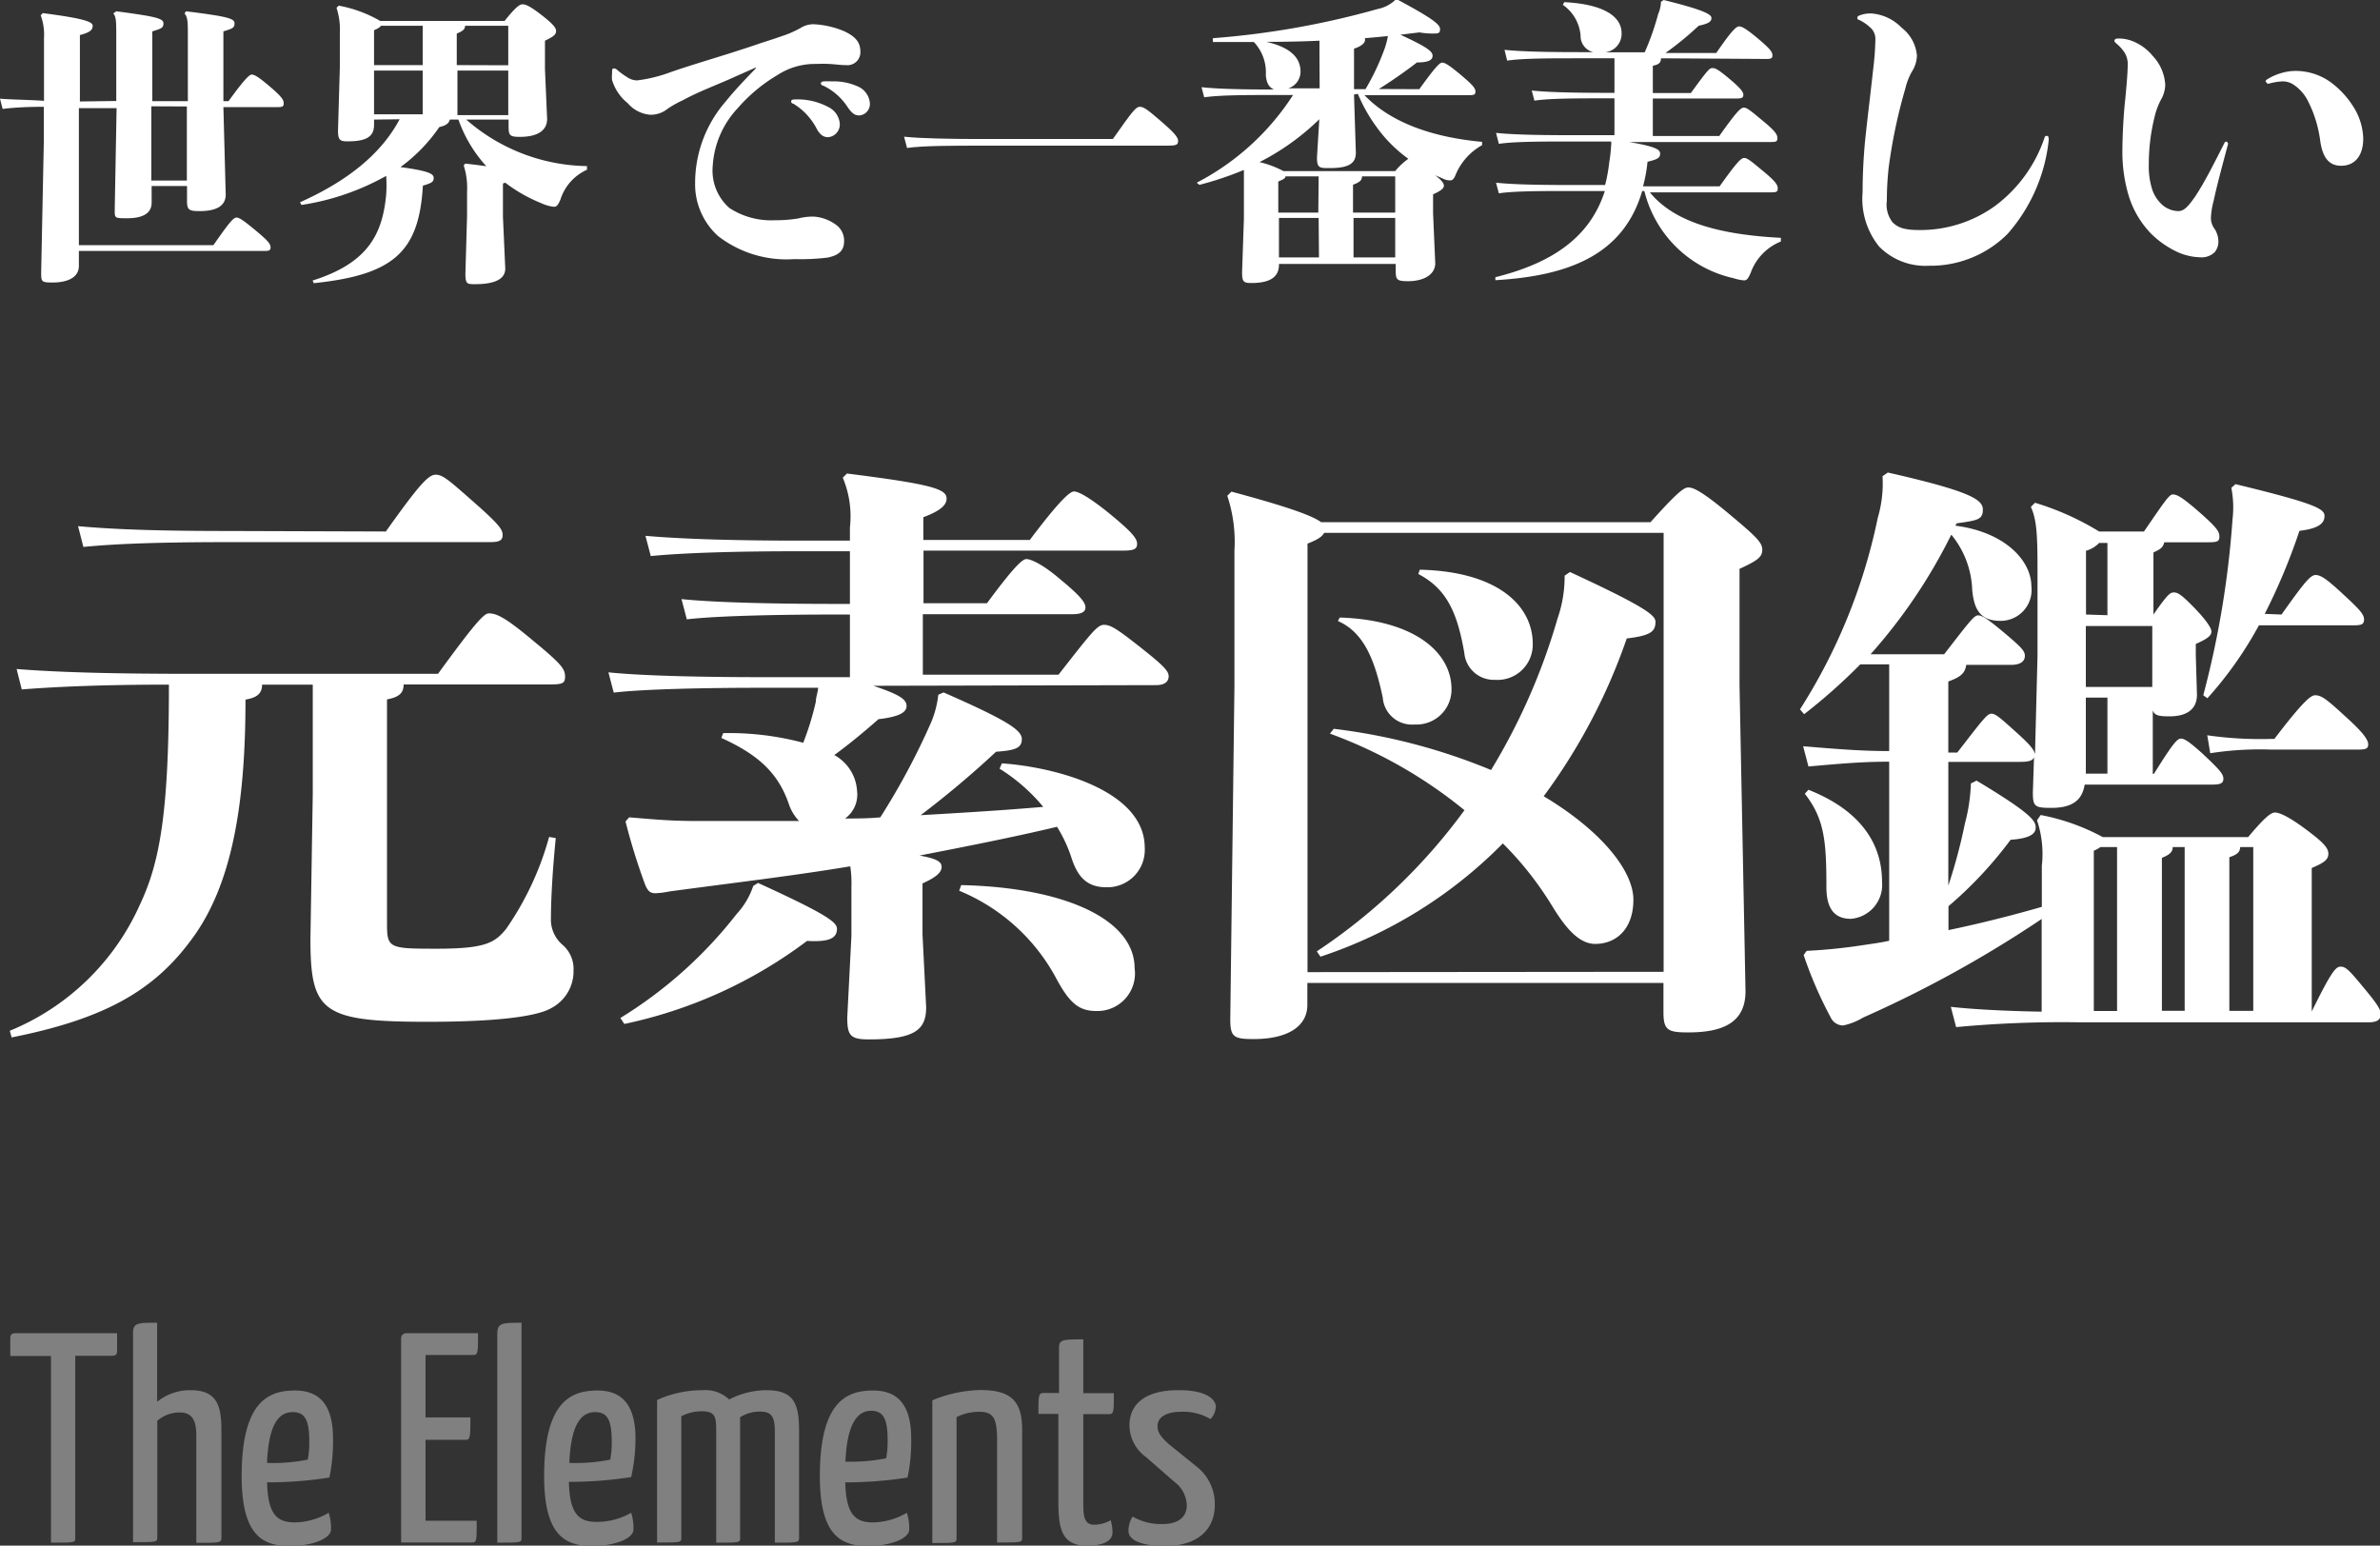
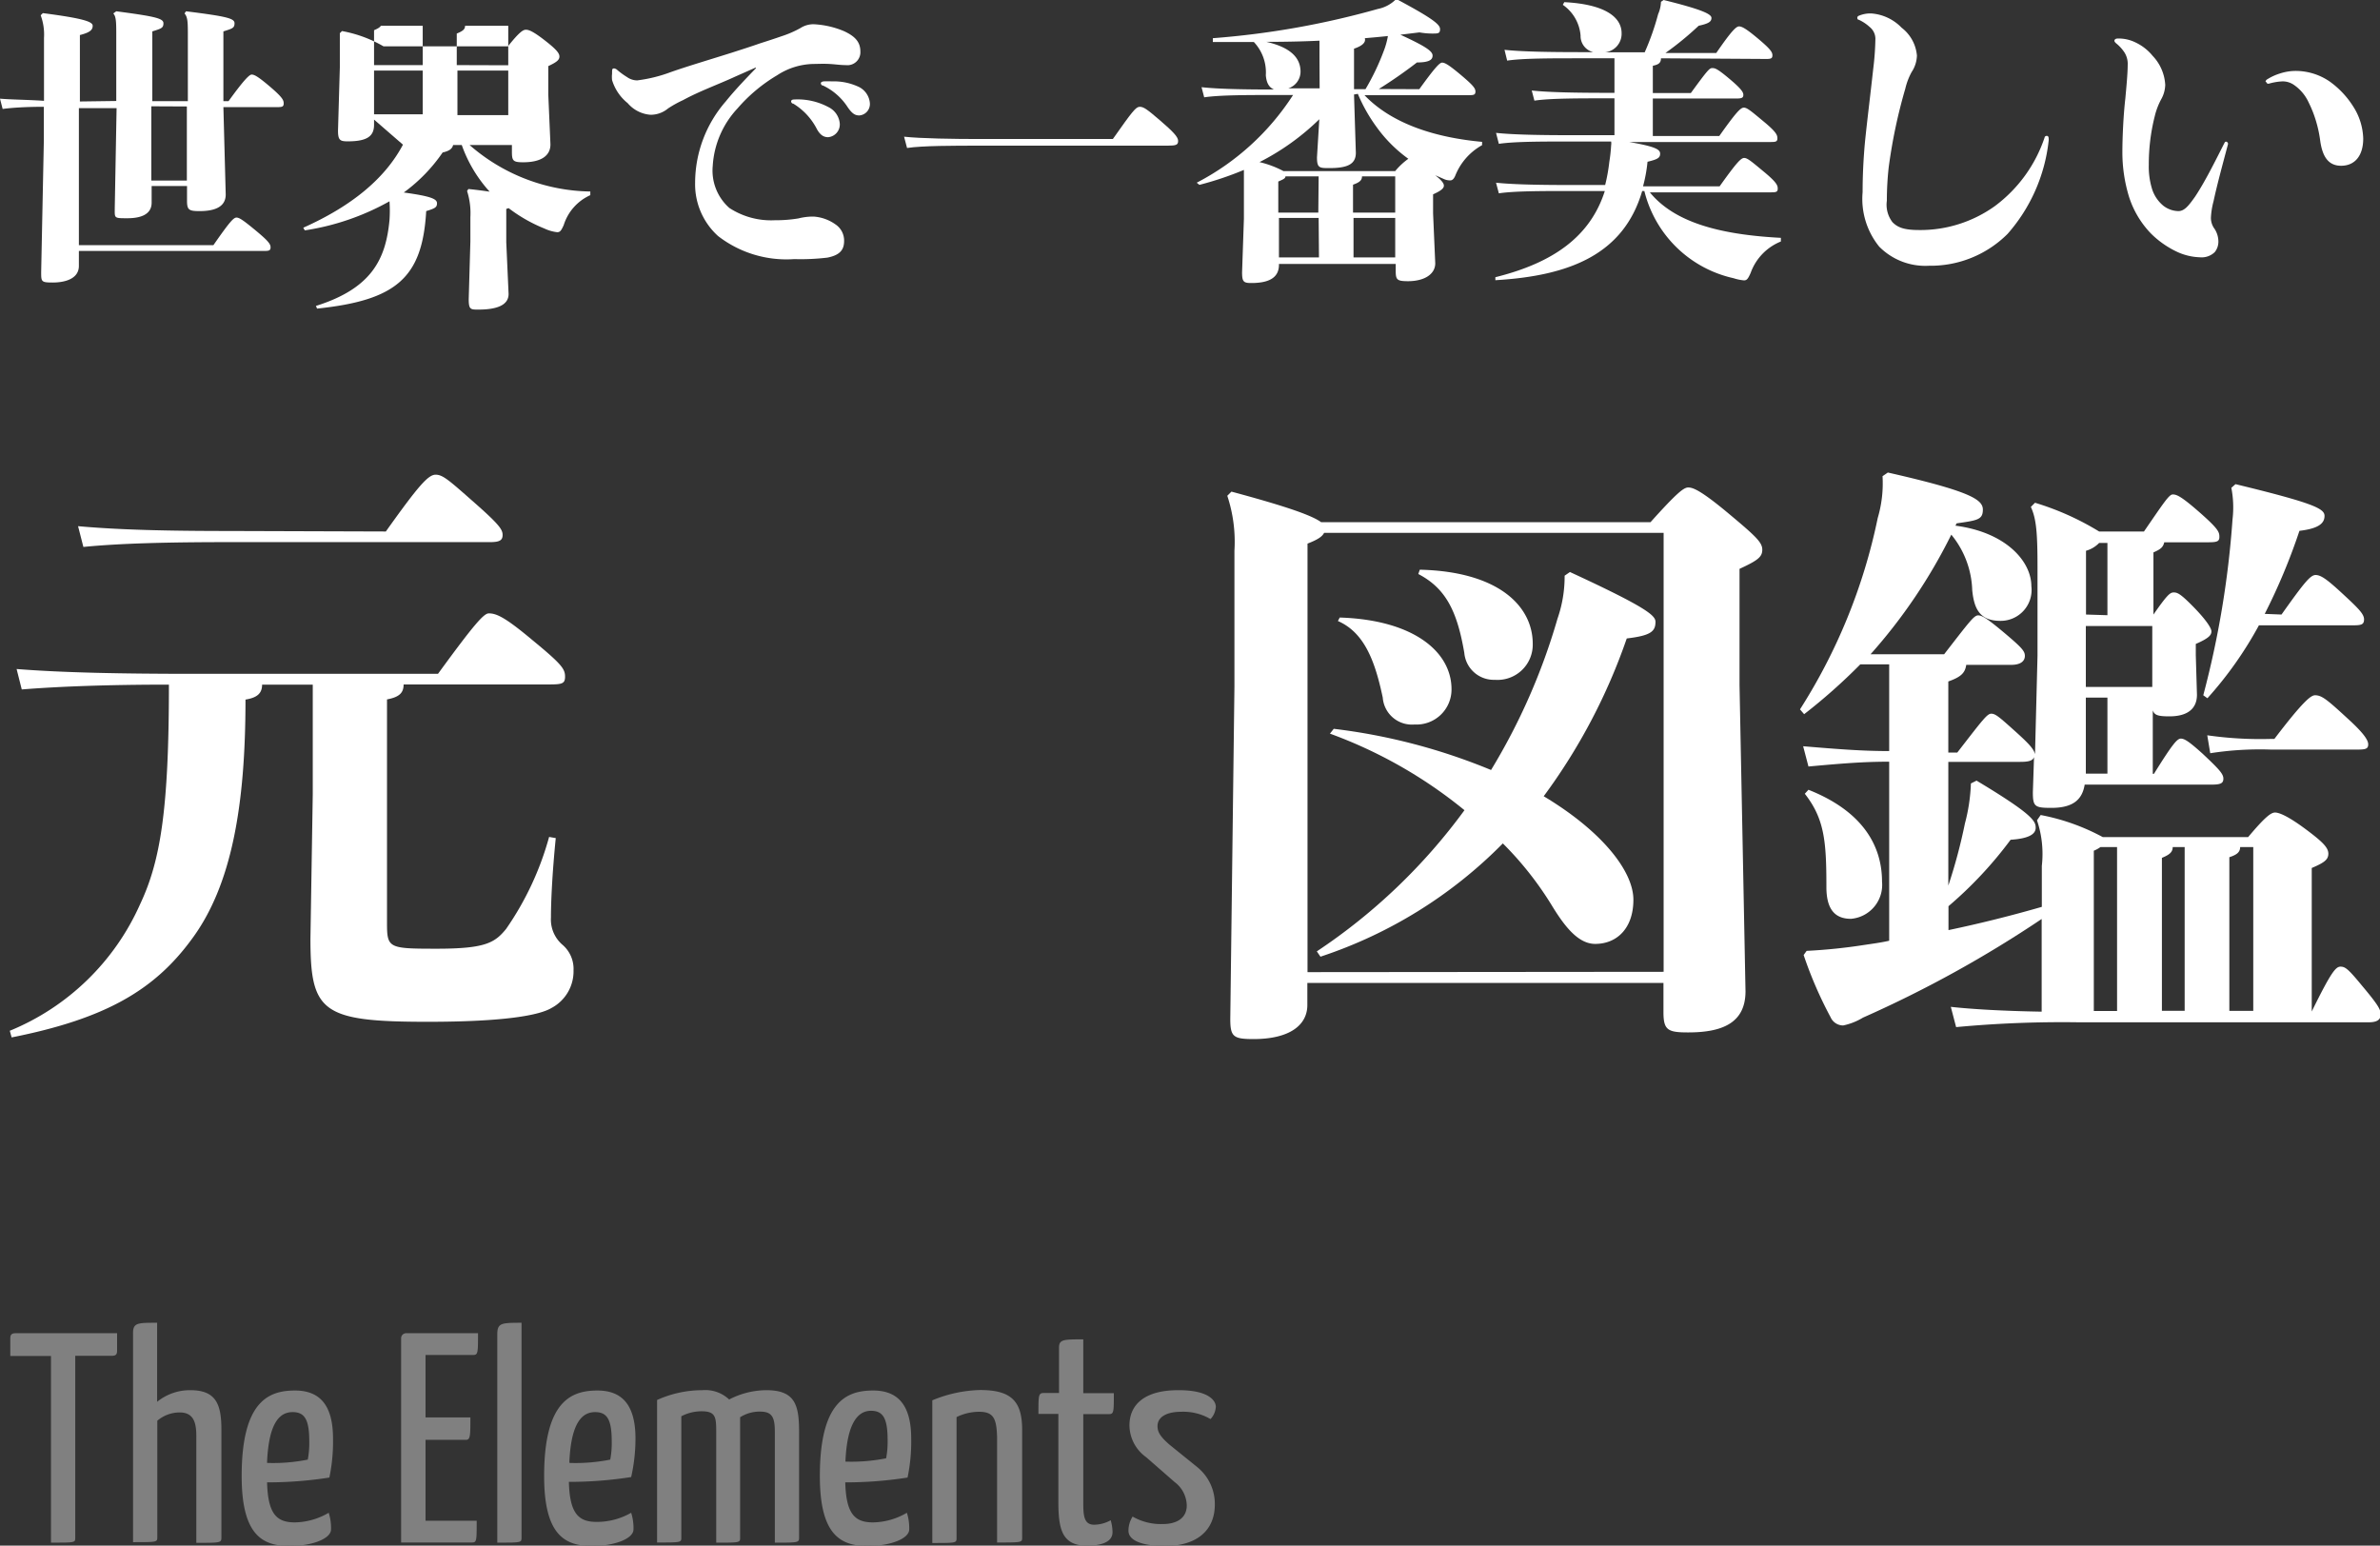
<svg xmlns="http://www.w3.org/2000/svg" viewBox="0 0 143.29 93.06">
  <rect x="0" y="0" width="143.29" height="93.06" fill="#333333" stroke="none" />
  <g fill="#fff">
    <path d="m7 6.08v-3.92c0-.79 0-1.16-.18-1.35l.18-.13c2.36.31 2.84.43 2.84.72s-.13.32-.67.49v4.2h2.14v-3.93c0-.79 0-1.12-.2-1.35l.09-.13c2.48.31 2.92.43 2.92.72s-.13.32-.67.49v4.2h.31c.86-1.19 1.24-1.6 1.39-1.6s.36.09 1.12.74.81.81.81 1-.09.22-.38.22h-3.25l.14 5.26c0 .72-.61 1-1.57 1-.65 0-.76-.07-.76-.63v-.88h-2.13v1c0 .7-.63.94-1.46.94s-.76 0-.76-.63l.11-6h-2.27v8.25h8.1c1-1.44 1.22-1.66 1.39-1.66s.41.16 1.17.79.88.81.88 1-.09.22-.38.22h-11.16v.9c0 .79-.86 1-1.57 1s-.7-.05-.7-.65l.16-7.87v-2.06c-1 0-1.89.05-2.48.13l-.16-.62c.67.06 1.58.06 2.65.13v-3.8a3.36 3.36 0 0 0 -.2-1.35l.13-.13c2.47.32 3 .52 3 .76s-.14.4-.77.56v4zm2.11.32v4.47h2.14v-4.46z" />
-     <path d="m22.52 7.2v.31c0 .68-.4 1-1.58 1-.47 0-.59-.07-.59-.65l.11-3.8v-2.06a4.2 4.2 0 0 0 -.2-1.53l.13-.13a7.75 7.75 0 0 1 2.5.92h7.49c.7-.88.92-1 1.08-1s.4.07 1.1.61.92.79.92 1-.16.34-.67.58v1.71l.13 3c0 .72-.61 1.08-1.64 1.08-.61 0-.68-.09-.68-.63v-.41h-2.55a11.28 11.28 0 0 0 7.27 2.8v.22a2.94 2.94 0 0 0 -1.6 1.8c-.16.36-.23.43-.4.43a2.47 2.47 0 0 1 -.76-.22 9.23 9.23 0 0 1 -2.16-1.23l-.14.05v2l.14 3.12c0 .7-.76.94-1.82.94-.47 0-.58 0-.58-.63l.1-3.48v-1.46a4.36 4.36 0 0 0 -.2-1.57l.08-.12c.5.05.94.11 1.28.16a8.24 8.24 0 0 1 -1.68-2.81h-.52c-.05.22-.22.36-.63.45a9.9 9.9 0 0 1 -2.34 2.41c1.69.23 2 .4 2 .65s-.13.31-.65.47c-.23 4-1.78 5.37-6.57 5.87l-.07-.16c3.37-1.06 4.21-2.83 4.43-5.17a8.11 8.11 0 0 0 0-1.13 15 15 0 0 1 -5.1 1.75l-.09-.16c2.86-1.28 4.9-2.92 6-5zm2.93-5.65h-2.52c-.05.09-.16.16-.41.27v2.1h2.93zm0 2.7h-2.93v2.63h2.93zm5.15-.32v-2.38h-2.6c0 .22-.14.32-.5.47v1.9zm-3.06 3h3.06v-2.68h-3.06z" />
+     <path d="m22.52 7.2v.31c0 .68-.4 1-1.58 1-.47 0-.59-.07-.59-.65l.11-3.8v-2.06l.13-.13a7.75 7.75 0 0 1 2.5.92h7.49c.7-.88.92-1 1.08-1s.4.07 1.1.61.92.79.92 1-.16.34-.67.58v1.71l.13 3c0 .72-.61 1.08-1.64 1.08-.61 0-.68-.09-.68-.63v-.41h-2.55a11.28 11.28 0 0 0 7.27 2.8v.22a2.94 2.94 0 0 0 -1.6 1.8c-.16.36-.23.43-.4.43a2.47 2.47 0 0 1 -.76-.22 9.23 9.23 0 0 1 -2.16-1.23l-.14.05v2l.14 3.12c0 .7-.76.94-1.82.94-.47 0-.58 0-.58-.63l.1-3.48v-1.46a4.36 4.36 0 0 0 -.2-1.57l.08-.12c.5.05.94.11 1.28.16a8.24 8.24 0 0 1 -1.68-2.81h-.52c-.05.22-.22.36-.63.45a9.9 9.9 0 0 1 -2.34 2.41c1.69.23 2 .4 2 .65s-.13.31-.65.47c-.23 4-1.78 5.37-6.57 5.87l-.07-.16c3.37-1.06 4.21-2.83 4.43-5.17a8.11 8.11 0 0 0 0-1.13 15 15 0 0 1 -5.1 1.75l-.09-.16c2.86-1.28 4.9-2.92 6-5zm2.93-5.65h-2.52c-.05.09-.16.16-.41.27v2.1h2.93zm0 2.7h-2.93v2.63h2.93zm5.15-.32v-2.38h-2.6c0 .22-.14.32-.5.47v1.9zm-3.06 3h3.06v-2.68h-3.06z" />
    <path d="m45.49 4.07-1.22.54c-1.06.49-2.12.86-3.15 1.42a6.68 6.68 0 0 0 -.9.5 1.63 1.63 0 0 1 -1.06.38 2 2 0 0 1 -1.37-.7 2.83 2.83 0 0 1 -.94-1.39 1.73 1.73 0 0 1 0-.38c0-.27 0-.32.13-.32a.34.34 0 0 1 .18.09 4.59 4.59 0 0 0 .59.43 1.07 1.07 0 0 0 .61.2 8.78 8.78 0 0 0 2-.49c.99-.35 2.18-.7 3.64-1.16.56-.18 1.19-.38 1.76-.58.41-.13.9-.29 1.3-.43a6.25 6.25 0 0 0 1.13-.49 1.44 1.44 0 0 1 .81-.23 5.35 5.35 0 0 1 1.8.41c.7.32 1 .67 1 1.24a.78.78 0 0 1 -.88.81c-.34 0-.61-.05-1-.07s-.67 0-.92 0a4.13 4.13 0 0 0 -2.21.68 9.68 9.68 0 0 0 -2.39 2 5.55 5.55 0 0 0 -1.49 3.47 3 3 0 0 0 1 2.52 4.59 4.59 0 0 0 2.74.74 8.29 8.29 0 0 0 1.42-.11 3.61 3.61 0 0 1 .92-.11 2.56 2.56 0 0 1 1.31.47 1.17 1.17 0 0 1 .52 1c0 .58-.31.86-1 1a13.6 13.6 0 0 1 -2 .09 6.72 6.72 0 0 1 -4.59-1.39 4.2 4.2 0 0 1 -1.38-3.21 7.48 7.48 0 0 1 1.85-4.9c.58-.72 1.26-1.42 1.82-2zm4.39 2.38a1.22 1.22 0 0 1 .68 1 .77.77 0 0 1 -.7.81c-.25 0-.47-.11-.68-.49a3.82 3.82 0 0 0 -1.42-1.53c-.09 0-.13-.09-.13-.14s.05-.11.18-.11a3.93 3.93 0 0 1 2.07.46zm.2-1.55a3.49 3.49 0 0 1 1.53.29 1.2 1.2 0 0 1 .76 1 .69.69 0 0 1 -.63.76c-.23 0-.41-.07-.7-.49a3.61 3.61 0 0 0 -1.49-1.31c-.09 0-.13-.09-.13-.14s.05-.09.16-.11a4.74 4.74 0 0 1 .5 0z" />
    <path d="m59 8.77c-1.57 0-3.46 0-4.39.14l-.18-.68c1 .11 3 .14 4.57.14h8c1.19-1.69 1.39-1.94 1.62-1.94s.43.14 1.21.81 1.1 1 1.1 1.24-.11.29-.63.29z" />
    <path d="m85.45 5.37c.86-1.19 1.21-1.6 1.37-1.6s.38.11 1.13.74.88.81.88 1-.09.22-.38.22h-6.3c1.67 1.75 4.32 2.56 7.08 2.81v.2a3.64 3.64 0 0 0 -1.62 1.85c-.07.16-.16.27-.29.27a.89.89 0 0 1 -.41-.09l-.5-.22c.4.32.52.49.52.63s-.13.29-.65.52v1.15l.13 3c0 .67-.67 1.08-1.64 1.08-.67 0-.74-.09-.74-.63v-.41h-7.03v.05c0 .65-.41 1.1-1.66 1.1-.47 0-.56-.07-.56-.65l.11-3.22v-1.68c0-.58 0-1 0-1.26a19.48 19.48 0 0 1 -2.68.9l-.16-.13a15.24 15.24 0 0 0 5.8-5.28h-.94c-1.85 0-3.47 0-4.41.14l-.16-.61c1 .11 2.54.14 4.36.14-.29-.13-.45-.38-.49-.86a2.66 2.66 0 0 0 -.72-2c-.83 0-1.64 0-2.47 0v-.23a50.67 50.67 0 0 0 9.93-1.76 2.11 2.11 0 0 0 1.05-.54h.18c2.09 1.12 2.52 1.48 2.52 1.75s-.11.27-.5.27a4.53 4.53 0 0 1 -.74-.07l-1.15.14c1.57.72 1.94 1 1.94 1.26s-.23.41-.94.41c-.79.61-1.58 1.15-2.3 1.6zm-3.93.32.11 3.51c0 .72-.56.92-1.6.92-.59 0-.74 0-.74-.65l.14-2.29a14.63 14.63 0 0 1 -3.6 2.58 6 6 0 0 1 1.44.54h6.73a4.17 4.17 0 0 1 .79-.74 8.35 8.35 0 0 1 -1.91-1.91 9.73 9.73 0 0 1 -1.13-2zm-2.08-2.34c0-.38 0-.67 0-.9-1.06.05-2.12.07-3.19.07 1.33.31 2.05.88 2.05 1.8a1.06 1.06 0 0 1 -.74 1h1.89zm-.05 7.27h-2c0 .13-.14.18-.43.31v1.87h2.41zm0 2.5h-2.39v2.38h2.41zm4.61-2.5h-2c0 .23-.14.36-.54.5v1.68h2.54zm0 2.5h-2.51v2.38h2.51zm-1.79-7.75a14.4 14.4 0 0 0 1.1-2.3 4.65 4.65 0 0 0 .25-.9c-.47.05-.92.09-1.39.13.07.23-.11.45-.65.63v2.44z" />
    <path d="m100 3.51c0 .29-.16.38-.49.45v1.64h2.29c1-1.37 1.12-1.5 1.28-1.5s.27 0 1 .61.88.83.88 1-.09.22-.38.22h-5.07v2.26h4c1-1.41 1.28-1.71 1.48-1.71s.45.22 1.21.85.81.81.81 1-.09.22-.38.22h-8.55c1.58.27 1.87.45 1.87.7s-.14.34-.76.49a8.94 8.94 0 0 1 -.27 1.48h4.61c1-1.4 1.28-1.71 1.48-1.71s.45.22 1.21.85.81.81.81 1-.09.22-.38.22h-7.32c1.44 1.76 4.07 2.54 7.89 2.74v.22a3.2 3.2 0 0 0 -1.82 1.89c-.16.36-.23.45-.4.45a2.81 2.81 0 0 1 -.63-.13 7.12 7.12 0 0 1 -5.37-5.25h-.13c-1.12 3.83-4.39 5.11-8.84 5.37v-.18c3.46-.86 5.71-2.43 6.59-5.19h-1.97c-1.85 0-3.48 0-4.41.14l-.17-.64c1 .11 2.66.14 4.57.14h2a10.59 10.59 0 0 0 .25-1.39 9.46 9.46 0 0 0 .11-1 .72.72 0 0 0 0-.23h-2.35c-1.85 0-3.48 0-4.41.14l-.17-.66c1 .11 2.66.14 4.57.14h2.56v-2.22h-.41c-1.85 0-3.48 0-4.41.14l-.16-.61c1 .11 2.67.14 4.57.14h.41v-2.08h-2.05c-1.85 0-3.47 0-4.41.14l-.16-.65c1 .11 2.67.14 4.57.14h.77a1 1 0 0 1 -.76-1 2.49 2.49 0 0 0 -1.07-1.85l.09-.16c2.39.12 3.45.87 3.45 1.87a1.12 1.12 0 0 1 -1 1.15h2.39a15.37 15.37 0 0 0 .81-2.3 2 2 0 0 0 .17-.74l.16-.11c2.39.59 2.88.86 2.88 1.08s-.16.34-.77.47a18.63 18.63 0 0 1 -2 1.64h3.06c.94-1.37 1.21-1.6 1.37-1.6s.4.11 1.15.74.86.81.86 1-.09.22-.38.22z" />
    <path d="m112.56 1.62a2.52 2.52 0 0 0 -.65-.43c-.07 0-.09-.07-.09-.13a.13.13 0 0 1 .09-.11 1.76 1.76 0 0 1 .76-.14 2.82 2.82 0 0 1 1.82.86 2.37 2.37 0 0 1 .92 1.67 1.88 1.88 0 0 1 -.32 1 4 4 0 0 0 -.38 1 31.78 31.78 0 0 0 -1 4.74 18.2 18.2 0 0 0 -.11 2 1.73 1.73 0 0 0 .34 1.3c.32.32.7.47 1.62.47a7.7 7.7 0 0 0 4.54-1.44 8.51 8.51 0 0 0 3-4.14c0-.05.07-.09.13-.09s.11.05.11.14a.68.68 0 0 1 0 .16 10.14 10.14 0 0 1 -2.47 5.6 6.55 6.55 0 0 1 -4.73 1.92 3.9 3.9 0 0 1 -3-1.15 4.56 4.56 0 0 1 -1-3.28c0-1 .05-2 .14-3 .13-1.28.32-2.79.5-4.43a16.73 16.73 0 0 0 .13-1.82.92.92 0 0 0 -.35-.7z" />
    <path d="m134 8.53a.13.13 0 0 1 .13.18c-.29 1.1-.65 2.41-.86 3.4a4.68 4.68 0 0 0 -.16 1 1.11 1.11 0 0 0 .22.67 1.4 1.4 0 0 1 .23.79 1 1 0 0 1 -.22.61 1.13 1.13 0 0 1 -.9.31 3.51 3.51 0 0 1 -1.35-.32 5.61 5.61 0 0 1 -1.6-1.12 5.68 5.68 0 0 1 -1.31-2.2 9.14 9.14 0 0 1 -.4-2.7c0-.76.05-2.11.18-3.24.05-.56.14-1.46.14-2a1.28 1.28 0 0 0 -.2-.76 2.39 2.39 0 0 0 -.47-.52c-.09-.07-.13-.13-.13-.18s.05-.13.2-.13a2.29 2.29 0 0 1 1.1.25 2.93 2.93 0 0 1 1 .79 2.75 2.75 0 0 1 .76 1.75 1.88 1.88 0 0 1 -.25.88 4.23 4.23 0 0 0 -.38 1 11.81 11.81 0 0 0 -.36 2.92 4.61 4.61 0 0 0 .2 1.48 2.15 2.15 0 0 0 .68 1 1.53 1.53 0 0 0 .9.32c.36 0 .61-.31 1-.86.67-1 1.4-2.52 1.8-3.29a.19.19 0 0 1 .05-.03zm2.4-3.6a.19.19 0 0 1 .11-.16 3.12 3.12 0 0 1 .74-.34 3.06 3.06 0 0 1 1-.16 3.63 3.63 0 0 1 2 .63 5.36 5.36 0 0 1 1.42 1.5 3.75 3.75 0 0 1 .61 1.94c0 1.08-.54 1.64-1.33 1.64s-1.13-.58-1.26-1.51a7.37 7.37 0 0 0 -.25-1.17 6.85 6.85 0 0 0 -.44-1.12 2.58 2.58 0 0 0 -.88-1.06 1.18 1.18 0 0 0 -.72-.22 3.51 3.51 0 0 0 -.81.14.13.13 0 0 1 -.15-.11z" />
    <path d="m.59 62.06a14.68 14.68 0 0 0 7.85-7.63c1.22-2.59 1.73-5.69 1.73-13.21-3.64 0-6.62.11-8.86.29l-.31-1.23c2.77.22 6.3.29 10.73.29h14.64c2.23-3.06 2.77-3.64 3.06-3.64.47 0 1 .25 2.59 1.58 1.8 1.48 2 1.76 2 2.23s-.22.47-1.22.47h-8.5c0 .5-.25.76-1 .9v13.43c0 1.55.07 1.58 3 1.58s3.49-.36 4.17-1.19a18.11 18.11 0 0 0 2.59-5.54l.4.07c-.22 2.2-.29 3.89-.29 4.79a2 2 0 0 0 .68 1.62 1.91 1.91 0 0 1 .68 1.55 2.5 2.5 0 0 1 -1.33 2.27c-.72.43-2.77.83-7.45.83-6.37 0-7.06-.58-7.06-5l.14-8.71v-6.59h-3.05c0 .54-.32.79-1 .9 0 6.37-.83 11.19-3.24 14.43-2.24 3.06-5.19 4.79-10.84 5.91zm22.64-30.06c2-2.81 2.56-3.42 3-3.42s.83.36 2.34 1.69 1.69 1.62 1.69 1.94-.18.43-.76.43h-15.66c-3.71 0-6.59.07-8.82.29l-.32-1.25c2.45.22 5.33.29 9.14.29z" />
-     <path d="m52.58 41.29c1.62.54 2 .83 2 1.22s-.47.65-1.69.79c-.9.79-1.73 1.48-2.66 2.16a2.64 2.64 0 0 1 1.37 2.16 1.78 1.78 0 0 1 -.72 1.66c.72 0 1.4 0 2.12-.07a42.4 42.4 0 0 0 3.06-5.72 5.9 5.9 0 0 0 .43-1.66l.32-.14c3.85 1.69 4.71 2.27 4.71 2.81s-.4.68-1.55.76a58.24 58.24 0 0 1 -4.54 3.82c2.45-.14 4.93-.29 7.38-.5a10.87 10.87 0 0 0 -2.63-2.3l.14-.32c3.2.22 8.6 1.62 8.6 5.08a2.25 2.25 0 0 1 -2.3 2.38c-1.15 0-1.73-.58-2.12-1.8a8.53 8.53 0 0 0 -.86-1.84c-2.74.65-5.51 1.19-8.28 1.73 1 .18 1.33.36 1.33.68s-.29.61-1.15 1v3.06l.22 4.39c0 1.37-.68 1.94-3.46 1.94-1.12 0-1.29-.25-1.29-1.33l.25-4.89v-2.98a6.37 6.37 0 0 0 -.07-1.22c-3.49.58-7.09 1-10.87 1.51a5.62 5.62 0 0 1 -.86.11c-.36 0-.5-.18-.68-.68a37.77 37.77 0 0 1 -1.12-3.64l.22-.25c1.66.14 2.59.22 4 .22h6.23a2.68 2.68 0 0 1 -.61-1c-.65-1.91-1.87-3-4.07-4l.11-.29a17.3 17.3 0 0 1 4.82.58 17.11 17.11 0 0 0 .76-2.48c0-.25.11-.54.14-.83h-3.49c-3.13 0-6.95.07-8.82.29l-.32-1.22c2.09.22 6 .29 9.14.29h5.4v-3.77h-1c-3.13 0-6.95.07-8.82.29l-.32-1.22c2.09.22 6 .29 9.14.29h1v-3.17h-3.17c-3.13 0-6.59.07-8.82.29l-.32-1.22c2.45.22 6 .29 9.14.29h3.17v-.79a6 6 0 0 0 -.43-3l.25-.25c5.18.65 6 .94 6 1.51 0 .36-.32.72-1.4 1.12v1.37h6.41c1.76-2.34 2.41-2.92 2.66-2.92s.83.29 2 1.22c1.55 1.26 1.8 1.62 1.8 1.94s-.22.4-.83.4h-12.03v3.17h3.82c1.73-2.34 2.16-2.66 2.38-2.66s.9.25 2 1.19c1.4 1.15 1.55 1.48 1.55 1.73s-.22.4-.79.4h-9v3.64h8.17c2-2.56 2.34-3 2.74-3s.79.25 2.16 1.33 1.73 1.44 1.73 1.76-.22.54-.76.54zm-15.23 20a26.29 26.29 0 0 0 7-6.26 4.65 4.65 0 0 0 1-1.69l.29-.18c4.25 1.94 4.75 2.38 4.75 2.77 0 .61-.58.79-1.8.72a27.78 27.78 0 0 1 -11 5zm20.52-8c6.3.14 10.44 2.09 10.44 5a2.26 2.26 0 0 1 -2.31 2.58c-1 0-1.58-.43-2.38-1.91a11.65 11.65 0 0 0 -5.87-5.33z" />
    <path d="m78.71 60.51c0 1.22-1.08 2.05-3.24 2.05-1.22 0-1.4-.14-1.4-1.22l.25-20v-8.18a8.81 8.81 0 0 0 -.43-3.31l.25-.25c3.35.9 4.86 1.44 5.4 1.84h19.83c1.58-1.76 2-2.09 2.27-2.09s.72.14 2.41 1.55 2.05 1.76 2.05 2.2-.29.65-1.37 1.15v7l.36 18.43c0 1.94-1.44 2.48-3.46 2.48-1.22 0-1.48-.14-1.48-1.22v-1.76h-21.44zm21.45-2v-26.43h-20.44c-.11.22-.36.4-1 .65v25.8zm-19.86-14.63a35.86 35.86 0 0 1 9.47 2.48 37.55 37.55 0 0 0 4-9.11 7.71 7.71 0 0 0 .43-2.59l.32-.22c4.68 2.16 5.15 2.63 5.15 3 0 .58-.29.83-1.73 1a35.35 35.35 0 0 1 -5 9.5c3.49 2.09 5.4 4.5 5.4 6.23s-1 2.66-2.3 2.66c-1 0-1.8-1-2.56-2.23a20 20 0 0 0 -3-3.82 27.52 27.52 0 0 1 -10.98 6.82l-.22-.32a35 35 0 0 0 8.89-8.5 27.9 27.9 0 0 0 -8.1-4.61zm.36-6.7c4.43.14 6.73 2.05 6.73 4.32a2.11 2.11 0 0 1 -2.23 2.12 1.76 1.76 0 0 1 -1.91-1.62c-.47-2.23-1.12-3.92-2.7-4.61zm4.82-2.88c4.75.11 6.8 2.2 6.8 4.46a2.12 2.12 0 0 1 -2.28 2.17 1.78 1.78 0 0 1 -1.84-1.62c-.43-2.52-1.12-3.89-2.77-4.75z" />
    <path d="m122.67 39.49v-5.33c0-2.09-.07-2.92-.4-3.64l.25-.25a16.52 16.52 0 0 1 3.86 1.73h2.7c1.19-1.73 1.51-2.23 1.73-2.23s.47.07 1.62 1.08 1.19 1.19 1.19 1.48-.18.32-.72.32h-2.6c-.07.32-.25.43-.65.61v3.74c.83-1.19 1-1.33 1.22-1.33s.4.07 1.15.83 1.12 1.3 1.12 1.51-.11.4-.94.76v.68l.07 2.38c0 .76-.47 1.3-1.66 1.3-.68 0-.9-.07-1-.36v3.82h.07c1.12-1.8 1.4-2.12 1.62-2.12s.5.18 1.3.9c1 .94 1.26 1.22 1.26 1.51s-.18.36-.72.36h-7.63c-.14.86-.65 1.4-2 1.4-1 0-1.12-.07-1.12-.94l.07-2.12c-.07.22-.32.29-.83.29h-4.33v7.45a32.24 32.24 0 0 0 1-3.74 10.77 10.77 0 0 0 .36-2.41l.34-.17c3.42 2.05 3.56 2.45 3.56 2.84s-.43.65-1.51.72a24.1 24.1 0 0 1 -3.74 4v1.44q2.81-.59 5.62-1.4v-2.47a6.34 6.34 0 0 0 -.29-2.74l.22-.32a12.9 12.9 0 0 1 3.74 1.33h8.75c1-1.19 1.37-1.48 1.62-1.48s.79.22 1.84 1 1.37 1.12 1.37 1.48-.25.54-1 .86v8.64c1.15-2.34 1.44-2.7 1.73-2.7s.47.14 1.3 1.15c1 1.19 1.12 1.44 1.12 1.73s-.18.47-.72.47h-17.46a68.47 68.47 0 0 0 -7.38.29l-.32-1.22c1.26.14 3.13.25 5.47.29v-5.58a70.45 70.45 0 0 1 -10.76 5.94 3.76 3.76 0 0 1 -1.19.47.83.83 0 0 1 -.76-.5 24.4 24.4 0 0 1 -1.62-3.74l.18-.25a33.52 33.52 0 0 0 3.49-.36c.47-.07 1-.14 1.48-.25v-10.78c-1.58 0-2.88.11-4.86.29l-.32-1.22c2.16.18 3.56.29 5.18.29v-5.22h-1.74a34.26 34.26 0 0 1 -3.38 3l-.25-.29a34.27 34.27 0 0 0 4.68-11.52 7.37 7.37 0 0 0 .29-2.52l.32-.22c4.93 1.12 5.72 1.62 5.72 2.23s-.32.65-1.58.83l-.07.14c3.06.4 4.57 2.16 4.57 3.64a1.86 1.86 0 0 1 -1.87 2.09c-1.26 0-1.58-.76-1.69-1.84a5.53 5.53 0 0 0 -1.26-3.35 32.46 32.46 0 0 1 -4.86 7.2h4.43c1.55-2 1.8-2.34 2.05-2.34s.61.25 1.51 1c1.12.94 1.3 1.15 1.3 1.44s-.22.54-.83.54h-2.7c-.07.47-.29.72-1.08 1v4.28h.54c1.55-2 1.8-2.34 2.05-2.34s.5.22 1.37 1 1.19 1.12 1.26 1.44zm-13.79 8.06c3.28 1.3 4.43 3.38 4.43 5.54a2.05 2.05 0 0 1 -1.87 2.23c-.94 0-1.48-.54-1.48-1.91 0-2.74-.11-4.1-1.3-5.62zm18-10.51v-4.35h-.5a1.75 1.75 0 0 1 -.79.47v3.84zm2.7 4.32v-3.67h-4v3.67zm-4 5.22h1.3v-4.58h-1.3zm1.88 4.42h-1a1.89 1.89 0 0 1 -.4.22v9.65h1.4zm4.07 0h-.72c0 .32-.22.47-.65.65v9.21h1.37zm5.83-14c1.33-1.87 1.73-2.38 2.05-2.38s.68.25 1.62 1.12 1.3 1.22 1.3 1.55-.18.36-.72.36h-5.61a22.74 22.74 0 0 1 -3.1 4.39l-.25-.18a56.55 56.55 0 0 0 1.76-10.58 6.18 6.18 0 0 0 -.07-1.91l.25-.22c4.75 1.15 5.36 1.48 5.36 1.91s-.32.76-1.51.9a36.55 36.55 0 0 1 -2.09 5zm-.43 7.49c1.73-2.27 2.2-2.63 2.45-2.63.43 0 .76.29 2.2 1.62.72.68 1 1.08 1 1.33s-.11.32-.61.32h-5.26a19.38 19.38 0 0 0 -3.64.22l-.18-1.08a22.42 22.42 0 0 0 3.78.22zm-1.27 6.51h-.79c0 .32-.22.47-.65.61v9.25h1.44z" />
  </g>
  <path d="m7.05 80.27v1.06c0 .23-.09.3-.31.3h-2.21v10.96c0 .29 0 .29-1.46.29v-11.24h-2.45v-1.08c0-.2.09-.29.31-.29z" fill="#808080" />
  <path d="m9.46 79.64v4.76a3.13 3.13 0 0 1 2-.7c1.55 0 1.87.85 1.87 2.38v6.5c0 .31-.07.31-1.51.31v-6.41c0-.79-.14-1.44-1-1.44a2.07 2.07 0 0 0 -1.35.5v7c0 .31 0 .31-1.46.31v-12.54c-.01-.67.24-.67 1.45-.67z" fill="#808080" />
  <path d="m19.79 91.08a3.05 3.05 0 0 1 .14 1c0 .56-1.13 1-2.5 1-1.67 0-2.88-.7-2.88-4.21 0-4.5 1.62-5.15 3.21-5.15s2.29 1 2.29 2.9a10.57 10.57 0 0 1 -.22 2.34 24 24 0 0 1 -3.75.29c.05 1.91.58 2.41 1.67 2.41a4.15 4.15 0 0 0 2.04-.58zm-3.71-3a10.71 10.71 0 0 0 2.45-.2 5.32 5.32 0 0 0 .09-1.08c0-1.29-.25-1.78-1-1.78s-1.43.58-1.54 2.98z" fill="#808080" />
  <path d="m25.62 91.56h3.08c0 1.22 0 1.31-.29 1.31h-4.26v-12.31a.3.3 0 0 1 .31-.29h4.32c0 1.17 0 1.31-.29 1.31h-2.87v3.76h2.7c0 1.1 0 1.35-.27 1.35h-2.43z" fill="#808080" />
  <path d="m29.94 92.88v-12.57c0-.67.29-.67 1.46-.67v12.93c0 .31 0 .31-1.46.31z" fill="#808080" />
  <path d="m38 91.08a3.05 3.05 0 0 1 .14 1c0 .56-1.13 1-2.5 1-1.67 0-2.88-.7-2.88-4.21 0-4.5 1.62-5.15 3.21-5.15s2.29 1 2.29 2.9a10.57 10.57 0 0 1 -.26 2.31 24 24 0 0 1 -3.75.29c.05 1.91.58 2.41 1.67 2.41a4.15 4.15 0 0 0 2.08-.55zm-3.71-3a10.71 10.71 0 0 0 2.45-.2 5.32 5.32 0 0 0 .09-1.08c0-1.29-.25-1.78-1-1.78s-1.44.58-1.55 2.98z" fill="#808080" />
  <path d="m48.11 86.23v6.34c0 .31-.05.31-1.46.31v-6.67c0-.87-.16-1.22-.88-1.22a2.16 2.16 0 0 0 -1.21.34v7.24c0 .31 0 .31-1.44.31v-6.7c0-.88-.05-1.21-.88-1.21a2.63 2.63 0 0 0 -1.22.3v7.29c0 .31 0 .31-1.46.31v-8.58a6.63 6.63 0 0 1 2.72-.59 2.1 2.1 0 0 1 1.62.56 4.92 4.92 0 0 1 2.21-.56c1.78-.01 2 .91 2 2.53z" fill="#808080" />
  <path d="m54.6 91.08a3.05 3.05 0 0 1 .14 1c0 .56-1.13 1-2.5 1-1.67 0-2.88-.7-2.88-4.21 0-4.5 1.62-5.15 3.21-5.15s2.29 1 2.29 2.9a10.57 10.57 0 0 1 -.22 2.34 24 24 0 0 1 -3.75.29c.05 1.91.58 2.41 1.67 2.41a4.15 4.15 0 0 0 2.04-.58zm-3.7-3.08a10.71 10.71 0 0 0 2.45-.2 5.32 5.32 0 0 0 .09-1.08c0-1.29-.25-1.78-1-1.78s-1.44.66-1.54 3.06z" fill="#808080" />
  <path d="m59 83.69c1.89 0 2.54.67 2.54 2.41v6.46c0 .31 0 .31-1.51.31v-6.33c-.03-1.14-.21-1.54-1.09-1.54a3.09 3.09 0 0 0 -1.35.32v7.27c0 .31 0 .31-1.46.31v-8.59a8 8 0 0 1 2.87-.62z" fill="#808080" />
  <path d="m62.52 85.13c0-1.12 0-1.26.32-1.26h.92v-2.73c0-.5.27-.5 1.46-.5v3.24h1.84c0 1.13 0 1.26-.29 1.26h-1.55v5.24c0 .78 0 1.42.65 1.42a2.09 2.09 0 0 0 1-.27 2.67 2.67 0 0 1 .11.72c0 .67-.85.81-1.55.81-1.53 0-1.71-1.06-1.71-2.68v-5.25z" fill="#808080" />
  <path d="m73.2 84.7a1.18 1.18 0 0 1 -.32.74 3.23 3.23 0 0 0 -1.77-.44c-.85 0-1.42.3-1.42.86 0 .32.11.59.72 1.12l1.67 1.35a2.85 2.85 0 0 1 1.06 2.25c0 1.6-1.13 2.5-3 2.5-1.28 0-2.2-.29-2.2-.92a1.59 1.59 0 0 1 .25-.85 3.43 3.43 0 0 0 1.8.45c.92 0 1.46-.4 1.46-1.12a1.8 1.8 0 0 0 -.72-1.4l-1.73-1.51a2.38 2.38 0 0 1 -1-1.91c0-1.26.92-2.12 2.93-2.12 1.85-.01 2.27.64 2.27 1z" fill="#808080" />
</svg>